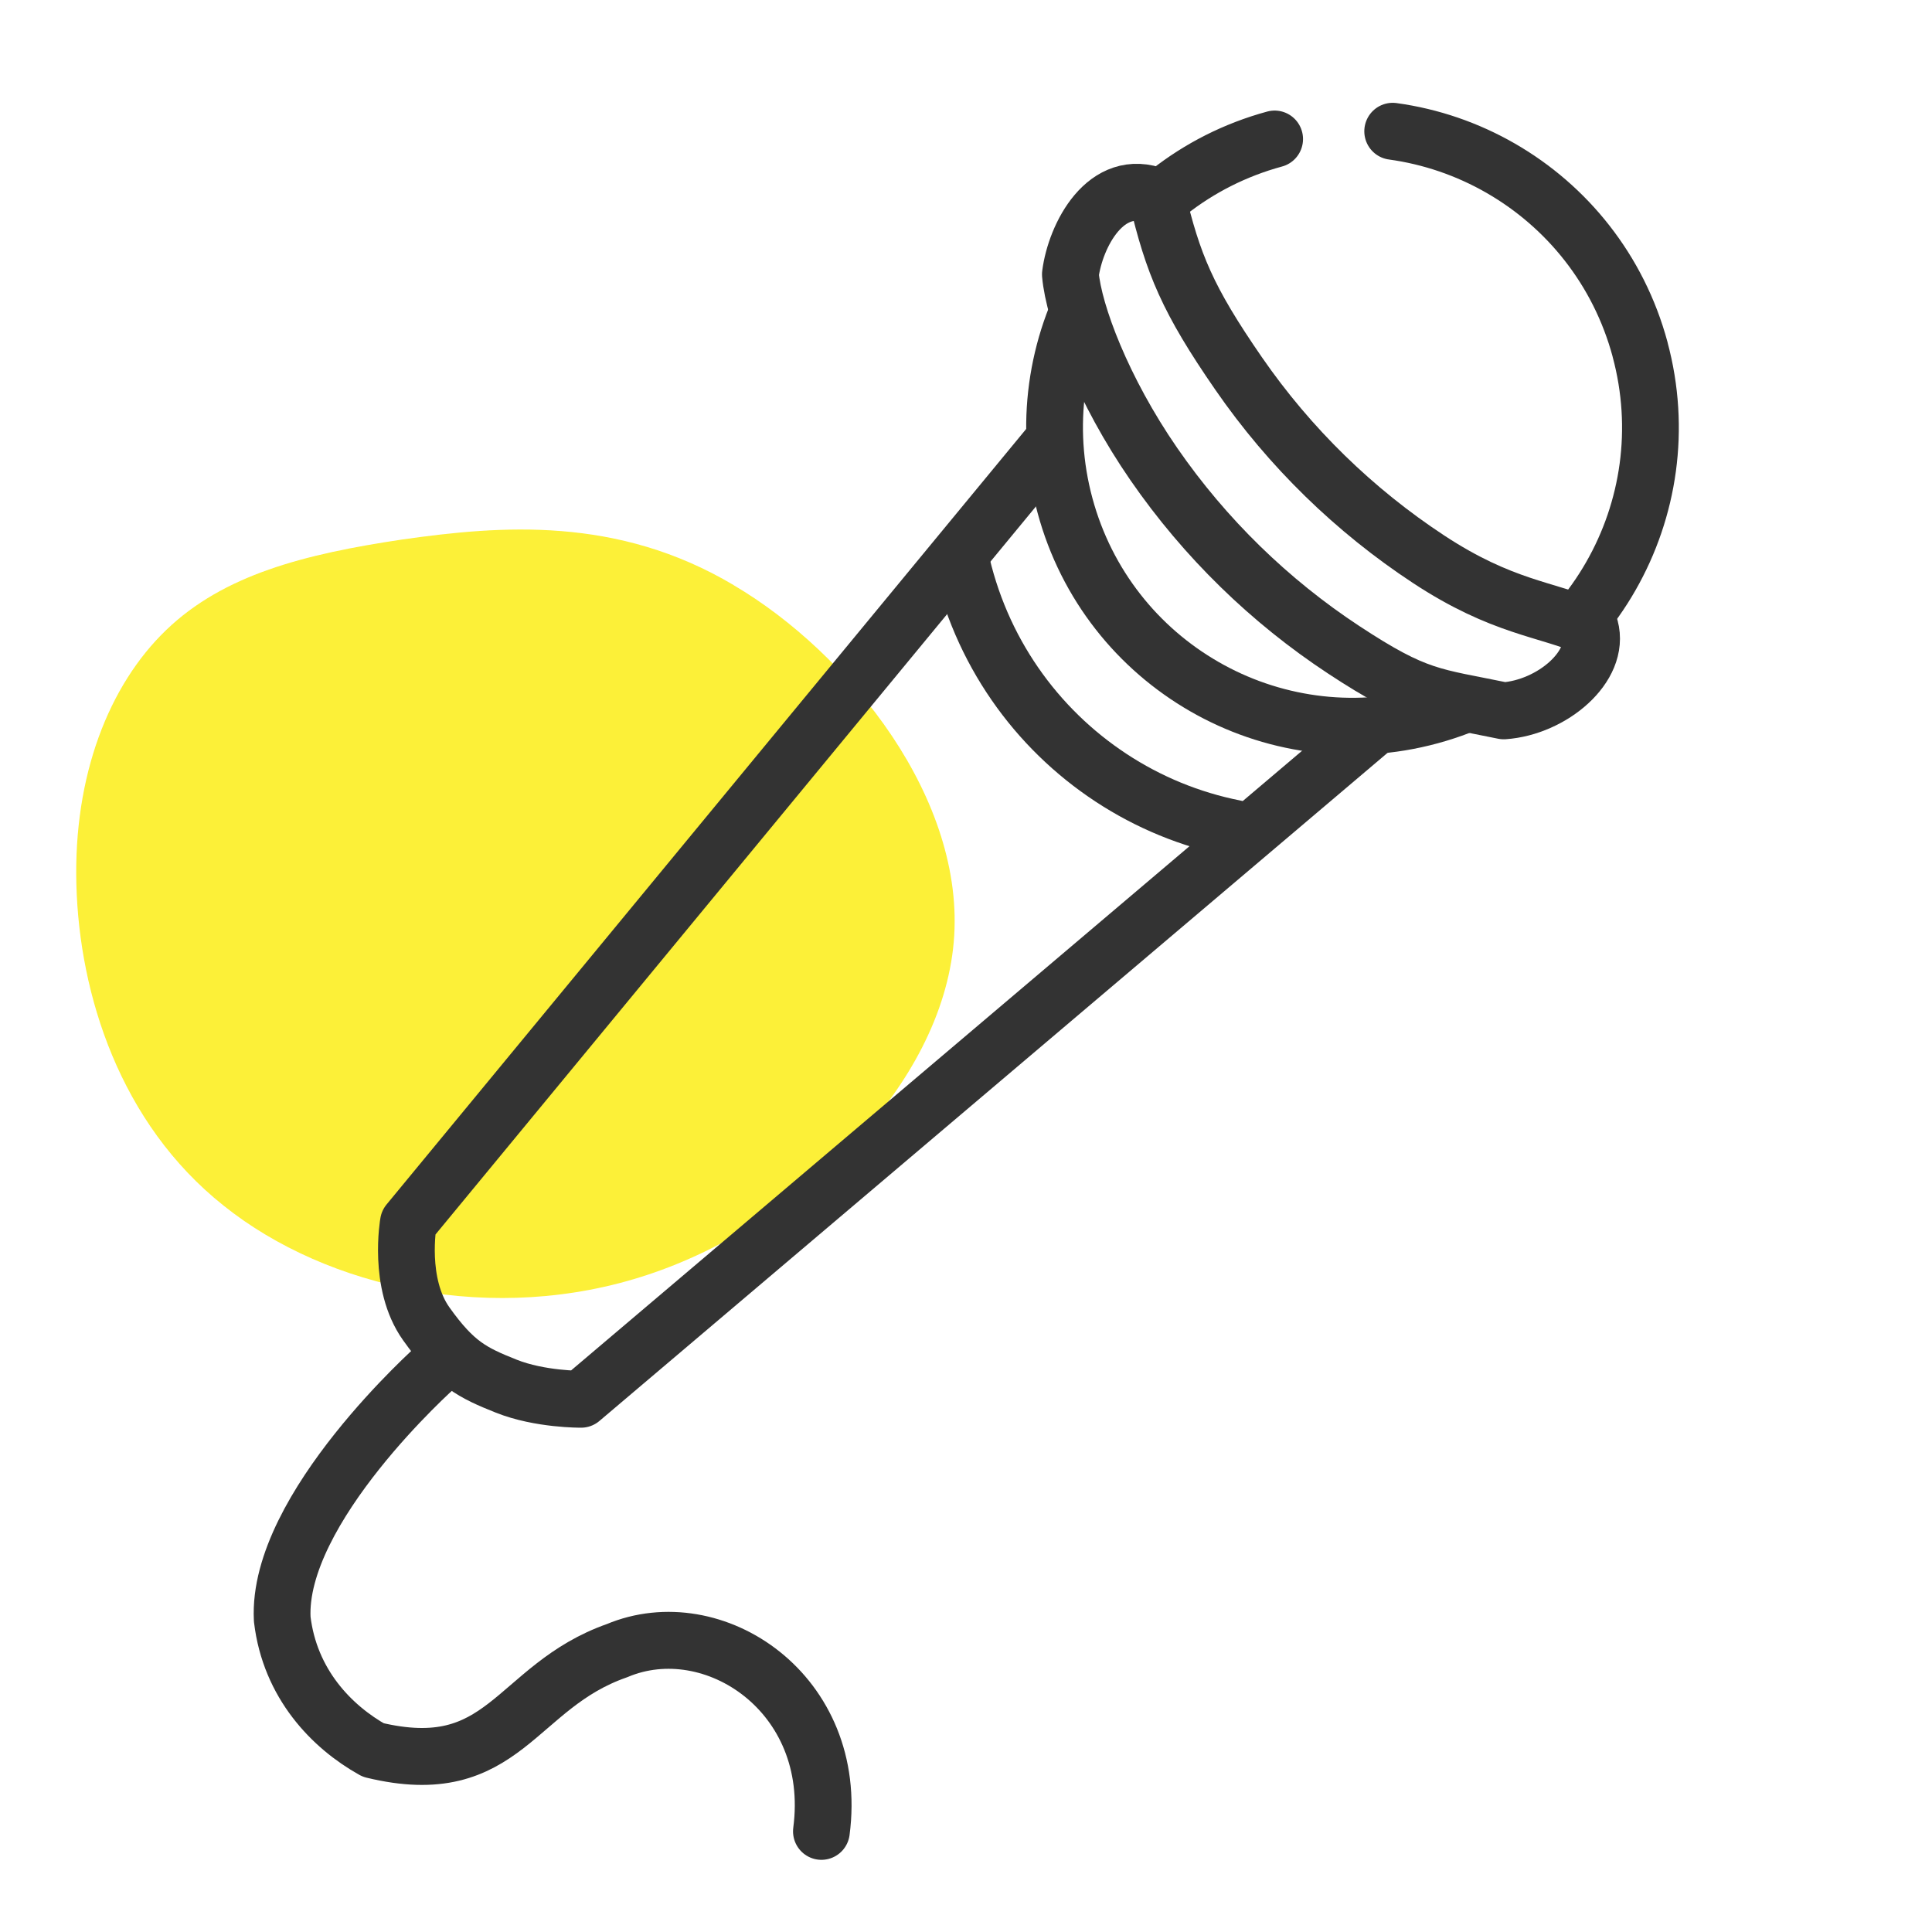
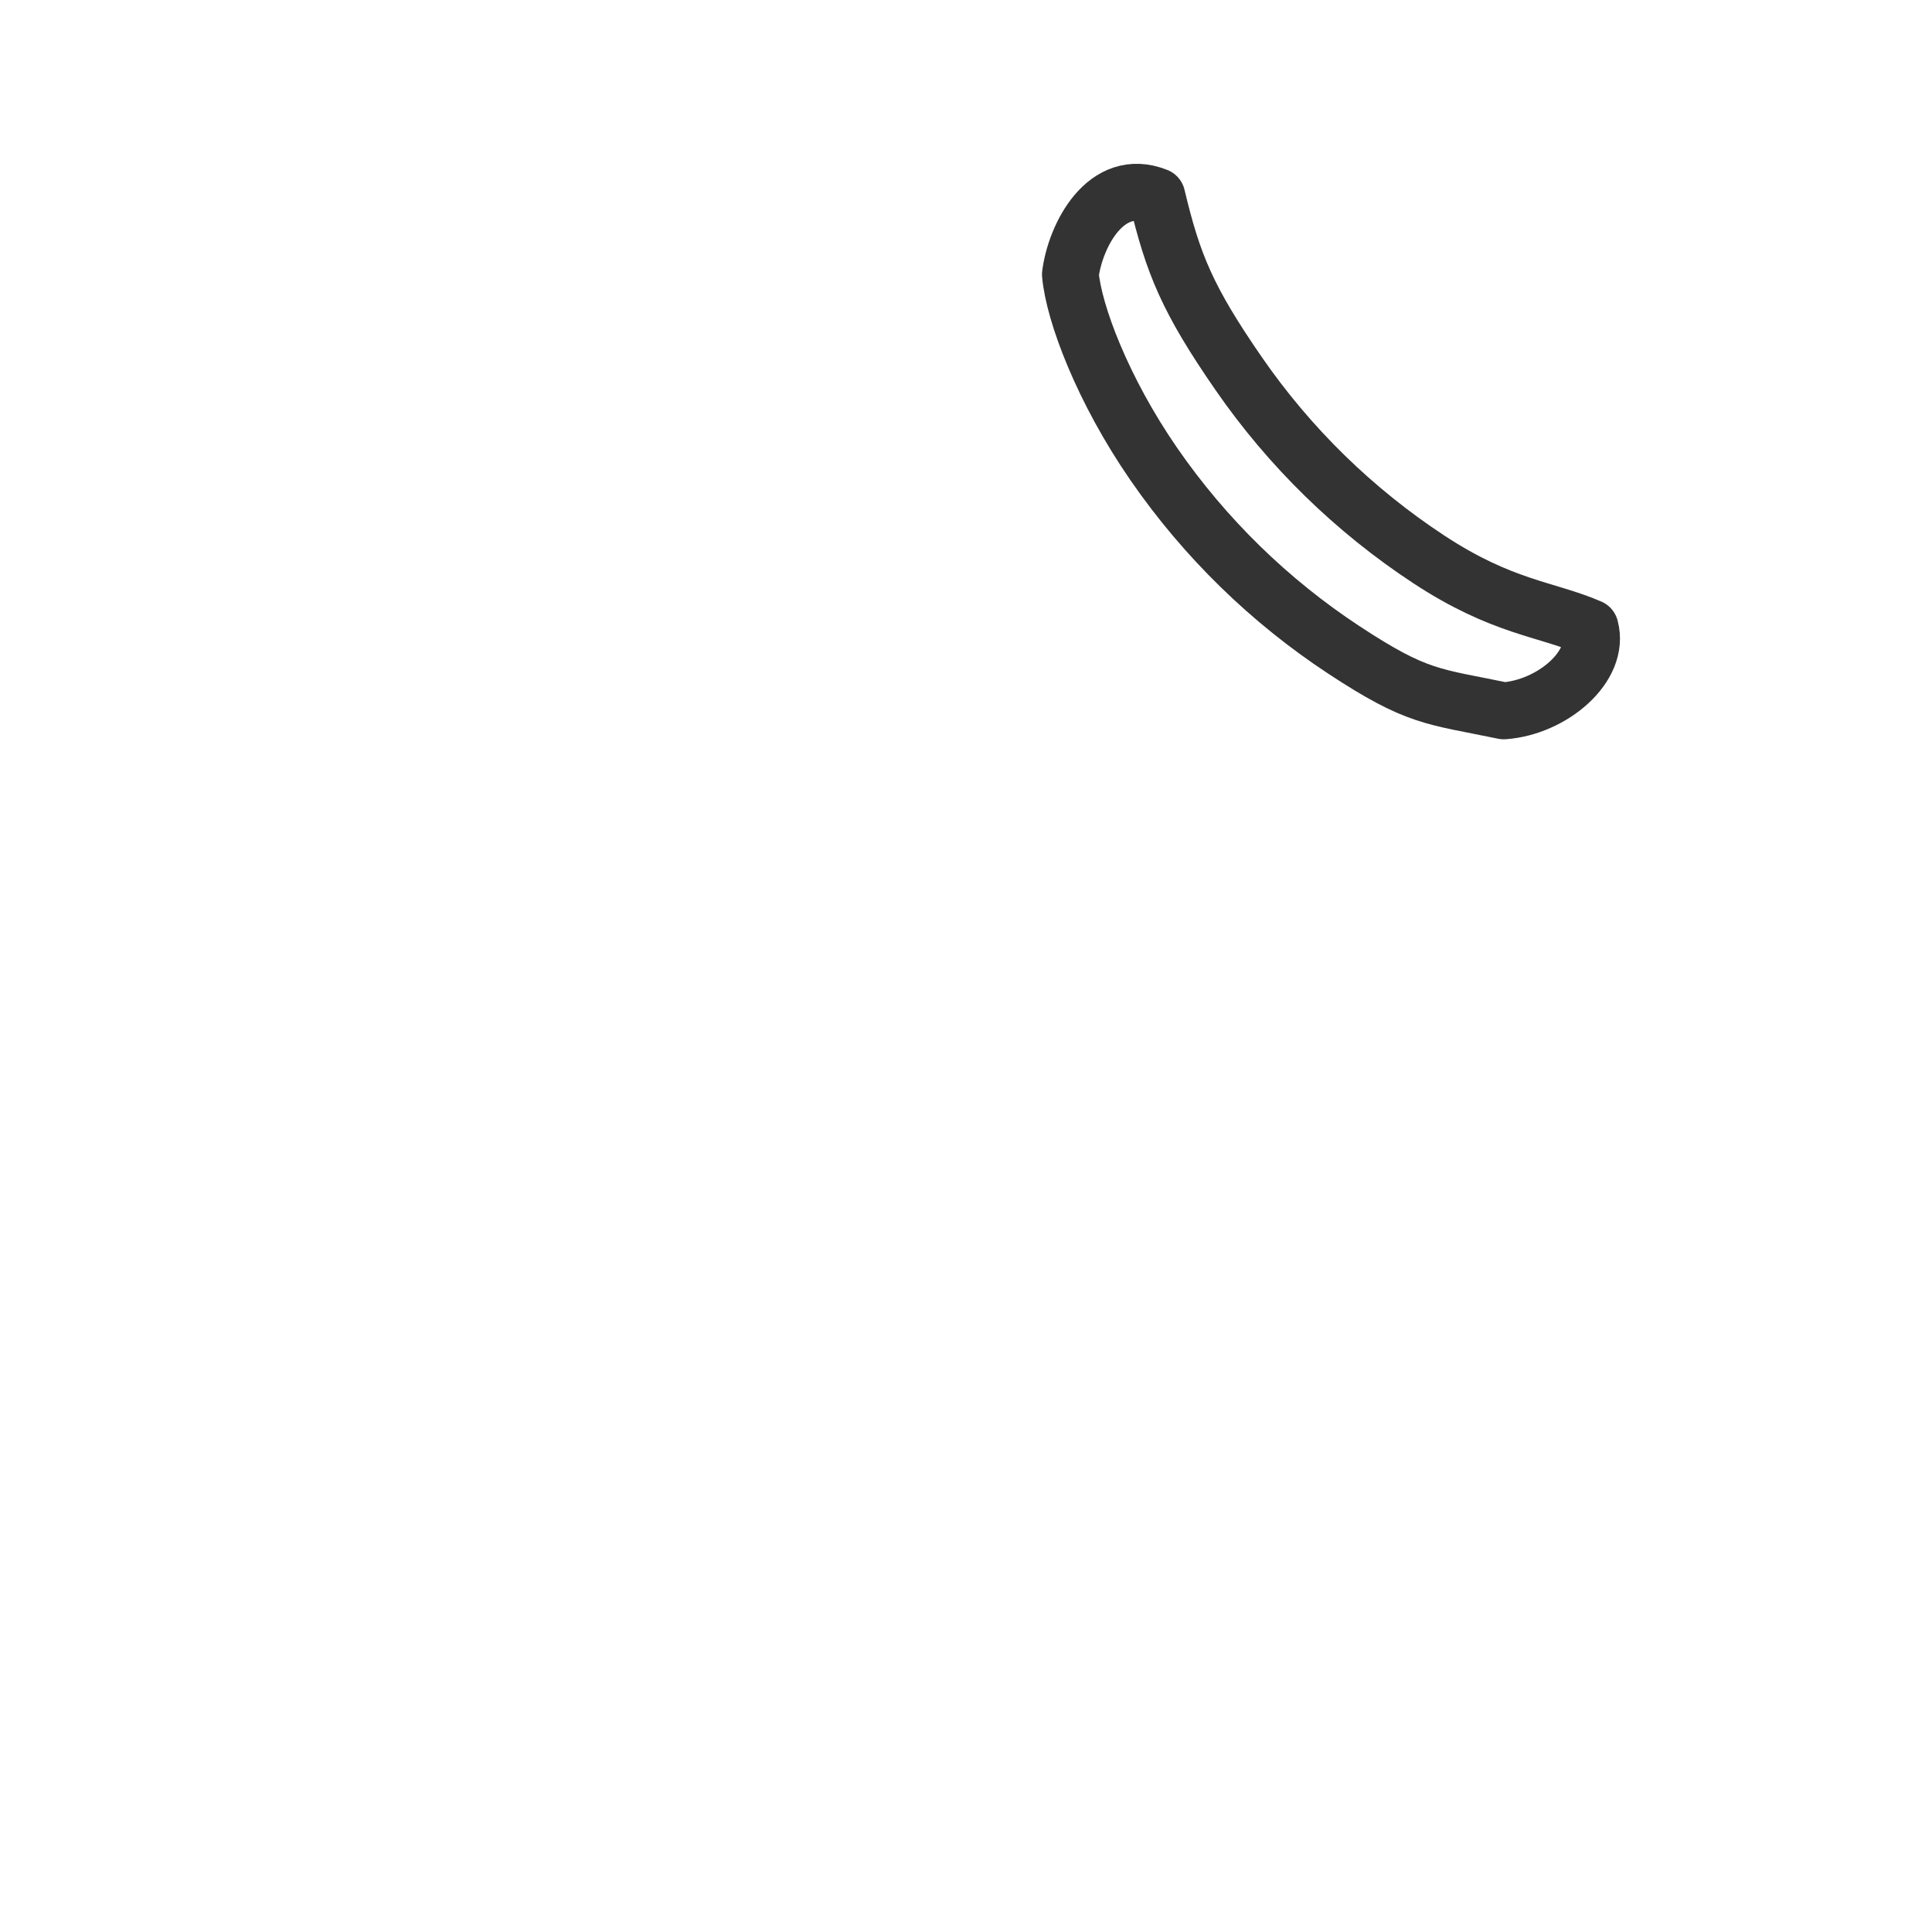
<svg xmlns="http://www.w3.org/2000/svg" xmlns:ns1="http://www.inkscape.org/namespaces/inkscape" xmlns:ns2="http://sodipodi.sourceforge.net/DTD/sodipodi-0.dtd" width="55" height="55" viewBox="0 0 55 55" id="svg8119" version="1.1" ns1:version="0.92.4 (5da689c313, 2019-01-14)" ns2:docname="sp22-ic-ylw-mic.svg" ns1:export-filename="T:\CDU\Web-SP18\sp18-Icons\sp18-ic-exhibitor.png" ns1:export-xdpi="38.150265" ns1:export-ydpi="38.150265">
  <ns2:namedview id="base" pagecolor="#ffffff" bordercolor="#666666" borderopacity="1.0" ns1:pageopacity="0.0" ns1:pageshadow="2" ns1:zoom="1.8412108" ns1:cx="-184.87445" ns1:cy="13.456664" ns1:document-units="px" ns1:current-layer="layer1" showgrid="false" ns1:window-width="1920" ns1:window-height="1017" ns1:window-x="-8" ns1:window-y="-8" ns1:window-maximized="1" units="px" showguides="false" ns1:guide-bbox="true" ns1:snap-object-midpoints="true" ns1:snap-global="false">
    <ns2:guide position="4.94,27.022" orientation="1,0" id="guide4325" ns1:locked="false" />
    <ns2:guide position="50.077,23.429" orientation="1,0" id="guide4327" ns1:locked="false" />
  </ns2:namedview>
  <defs id="defs8121">
    <filter style="color-interpolation-filters:sRGB;" ns1:label="Fade to Black or White" id="filter8070">
      <feColorMatrix values="1.38778e-016 0 0 0 0 0 1.38778e-016 0 0 0 0 0 1.38778e-016 0 0 0 0 0 1 0" id="feColorMatrix8072" />
    </filter>
    <filter id="filter8070-3" ns1:label="Fade to Black or White" style="color-interpolation-filters:sRGB">
      <feColorMatrix id="feColorMatrix8072-4" values="1.38778e-016 0 0 0 0 0 1.38778e-016 0 0 0 0 0 1.38778e-016 0 0 0 0 0 1 0" />
    </filter>
    <filter id="filter8086" ns1:label="Fade to Black or White" style="color-interpolation-filters:sRGB">
      <feColorMatrix id="feColorMatrix8088" values="1.38778e-016 0 0 0 0 0 1.38778e-016 0 0 0 0 0 1.38778e-016 0 0 0 0 0 1 0" />
    </filter>
    <filter id="filter8090" ns1:label="Fade to Black or White" style="color-interpolation-filters:sRGB">
      <feColorMatrix id="feColorMatrix8092" values="1.38778e-016 0 0 0 0 0 1.38778e-016 0 0 0 0 0 1.38778e-016 0 0 0 0 0 1 0" />
    </filter>
    <filter id="filter8094" ns1:label="Fade to Black or White" style="color-interpolation-filters:sRGB">
      <feColorMatrix id="feColorMatrix8096" values="1.38778e-016 0 0 0 0 0 1.38778e-016 0 0 0 0 0 1.38778e-016 0 0 0 0 0 1 0" />
    </filter>
    <filter id="filter8070-3-4" ns1:label="Fade to Black or White" style="color-interpolation-filters:sRGB">
      <feColorMatrix id="feColorMatrix8072-4-4" values="1.38778e-016 0 0 0 0 0 1.38778e-016 0 0 0 0 0 1.38778e-016 0 0 0 0 0 1 0" />
    </filter>
    <filter id="filter8210" ns1:label="Fade to Black or White" style="color-interpolation-filters:sRGB">
      <feColorMatrix id="feColorMatrix8212" values="1.38778e-016 0 0 0 0 0 1.38778e-016 0 0 0 0 0 1.38778e-016 0 0 0 0 0 1 0" />
    </filter>
    <filter id="filter8214" ns1:label="Fade to Black or White" style="color-interpolation-filters:sRGB">
      <feColorMatrix id="feColorMatrix8216" values="1.38778e-016 0 0 0 0 0 1.38778e-016 0 0 0 0 0 1.38778e-016 0 0 0 0 0 1 0" />
    </filter>
    <filter id="filter8218" ns1:label="Fade to Black or White" style="color-interpolation-filters:sRGB">
      <feColorMatrix id="feColorMatrix8220" values="1.38778e-016 0 0 0 0 0 1.38778e-016 0 0 0 0 0 1.38778e-016 0 0 0 0 0 1 0" />
    </filter>
  </defs>
  <g transform="translate(0,-997.362)" id="layer1" ns1:groupmode="layer" ns1:label="Layer 1">
    <g id="g866" transform="matrix(1.067,0,0,1.067,-12.306,-70.789)" style="opacity:0.85">
-       <path id="path2-2" d="m 31.107,1016.691 c 3.103,1.826 6.206,5.734 5.872,9.524 -0.334,3.81 -4.065,7.521 -8.169,8.876 -4.085,1.355 -8.542,0.373 -11.311,-1.846 -2.769,-2.199 -3.849,-5.636 -3.928,-8.562 -0.079,-2.906 0.864,-5.322 2.396,-6.795 1.532,-1.473 3.672,-2.023 6.304,-2.416 2.631,-0.373 5.734,-0.628 8.837,1.218 z" style="fill:#faeb07;fill-opacity:0.941;stroke-width:0.196" ns1:connector-curvature="0" />
-     </g>
+       </g>
    <g id="g3380" transform="matrix(0.105,0,0,0.105,0.5,997.862)" />
    <g id="g3382" transform="matrix(0.105,0,0,0.105,0.5,997.862)" />
    <g id="g3384" transform="matrix(0.105,0,0,0.105,0.5,997.862)" />
    <g id="g3386" transform="matrix(0.105,0,0,0.105,0.5,997.862)" />
    <g id="g3388" transform="matrix(0.105,0,0,0.105,0.5,997.862)" />
    <g id="g3390" transform="matrix(0.105,0,0,0.105,0.5,997.862)" />
    <g id="g3392" transform="matrix(0.105,0,0,0.105,0.5,997.862)" />
    <g id="g3394" transform="matrix(0.105,0,0,0.105,0.5,997.862)" />
    <g id="g3396" transform="matrix(0.105,0,0,0.105,0.5,997.862)" />
    <g id="g3398" transform="matrix(0.105,0,0,0.105,0.5,997.862)" />
    <g id="g3400" transform="matrix(0.105,0,0,0.105,0.5,997.862)" />
    <g id="g3402" transform="matrix(0.105,0,0,0.105,0.5,997.862)" />
    <g id="g3404" transform="matrix(0.105,0,0,0.105,0.5,997.862)" />
    <g id="g3406" transform="matrix(0.105,0,0,0.105,0.5,997.862)" />
    <g id="g3408" transform="matrix(0.105,0,0,0.105,0.5,997.862)" />
    <g id="g3493-2" transform="matrix(0.917,0,0,0.917,-60.011,996.406)" />
    <g id="g3495-3" transform="matrix(0.917,0,0,0.917,-60.011,996.406)" />
    <g id="g3497-3" transform="matrix(0.917,0,0,0.917,-60.011,996.406)" />
    <g id="g3499-4" transform="matrix(0.917,0,0,0.917,-60.011,996.406)" />
    <g id="g3501-1" transform="matrix(0.917,0,0,0.917,-60.011,996.406)" />
    <g id="g3503-1" transform="matrix(0.917,0,0,0.917,-60.011,996.406)" />
    <g id="g3505-3" transform="matrix(0.917,0,0,0.917,-60.011,996.406)" />
    <g id="g3507-8" transform="matrix(0.917,0,0,0.917,-60.011,996.406)" />
    <g id="g3509-7" transform="matrix(0.917,0,0,0.917,-60.011,996.406)" />
    <g id="g3511-4" transform="matrix(0.917,0,0,0.917,-60.011,996.406)" />
    <g id="g3513-2" transform="matrix(0.917,0,0,0.917,-60.011,996.406)" />
    <g id="g3515-7" transform="matrix(0.917,0,0,0.917,-60.011,996.406)" />
    <g id="g3517-7" transform="matrix(0.917,0,0,0.917,-60.011,996.406)" />
    <g id="g3519-9" transform="matrix(0.917,0,0,0.917,-60.011,996.406)" />
    <g id="g3521-3" transform="matrix(0.917,0,0,0.917,-60.011,996.406)" />
    <g id="g4824" transform="matrix(0.677,0,0,0.679,-40.015,322.777)" style="stroke-width:1.475;stroke:#333333">
-       <path ns2:nodetypes="csssccssssssssssccsccssc" ns1:connector-curvature="0" id="path4816" d="m 128.069,1008.142 c 0.452,1.669 0.545,3.352 0.325,4.964 -0.22,1.612 -0.752,3.155 -1.55,4.545 -0.199,0.348 -0.415,0.686 -0.647,1.013 -0.232,0.327 -0.479,0.644 -0.742,0.948 m -4.981,3.499 c -0.395,0.151 -0.802,0.284 -1.219,0.397 -0.417,0.113 -0.835,0.204 -1.253,0.273 -0.418,0.069 -0.835,0.116 -1.25,0.142 -0.415,0.026 -0.829,0.031 -1.239,0.016 -0.41,-0.015 -0.818,-0.051 -1.221,-0.106 -1.612,-0.22 -3.155,-0.752 -4.545,-1.55 -1.39,-0.798 -2.629,-1.86 -3.632,-3.141 -1.004,-1.281 -1.773,-2.779 -2.225,-4.449 -0.452,-1.669 -0.545,-3.352 -0.325,-4.964 0.11,-0.806 0.298,-1.595 0.558,-2.356 0.065,-0.19 0.135,-0.379 0.209,-0.565 m 3.454,-4.869 c 0.153,-0.133 0.31,-0.262 0.47,-0.387 1.281,-1.004 2.779,-1.773 4.449,-2.225 m 4.964,-0.325 c 1.612,0.22 3.155,0.752 4.545,1.55 1.39,0.798 2.629,1.86 3.632,3.141 1.004,1.281 1.773,2.779 2.225,4.449" style="opacity:1;fill:none;fill-opacity:0;stroke:#333333;stroke-width:2.387;stroke-linecap:round;stroke-linejoin:round;stroke-miterlimit:4;stroke-dasharray:none;stroke-dashoffset:0;stroke-opacity:1;paint-order:stroke fill markers" />
-       <path ns2:nodetypes="cczzcc" ns1:connector-curvature="0" id="path4819" d="m 103.374,1012.005 -27.094,32.754 c 0,0 -0.456,2.55 0.748,4.238 1.204,1.688 1.948,2.054 3.365,2.617 1.417,0.564 3.148,0.548 3.148,0.548 L 116.813,1024.04" style="fill:none;fill-rule:evenodd;stroke:#333333;stroke-width:2.387;stroke-linecap:round;stroke-linejoin:round;stroke-miterlimit:4;stroke-dasharray:none;stroke-opacity:1" />
-       <path ns2:nodetypes="cssc" ns1:connector-curvature="0" id="path4816-5" d="m 111.026,1028.23 c -1.867,-0.367 -3.633,-1.096 -5.204,-2.127 -1.571,-1.03 -2.949,-2.362 -4.038,-3.934 -1.09,-1.572 -1.892,-3.384 -2.314,-5.375" style="opacity:1;fill:none;fill-opacity:0;stroke:#333333;stroke-width:2.387;stroke-linecap:round;stroke-linejoin:round;stroke-miterlimit:4;stroke-dasharray:none;stroke-dashoffset:0;stroke-opacity:1;paint-order:stroke fill markers" />
-       <path ns2:nodetypes="csscccccc" ns1:connector-curvature="0" id="path4816-5-0-0" d="m 125.972,1019.816 c -1.845,-0.797 -3.69,-0.836 -6.797,-2.874 -3.106,-2.038 -5.829,-4.672 -7.983,-7.782 -2.154,-3.109 -2.76,-4.59 -3.437,-7.427 -2.153,-0.858 -3.431,1.65 -3.639,3.269 0.144,1.634 1.359,4.85 3.513,7.959 2.154,3.109 4.876,5.743 7.983,7.782 3.106,2.038 3.738,1.939 6.728,2.557 2.025,-0.143 4.076,-1.861 3.632,-3.484 z" style="opacity:1;fill:none;fill-opacity:0;stroke:#333333;stroke-width:2.387;stroke-linecap:round;stroke-linejoin:round;stroke-miterlimit:4;stroke-dasharray:none;stroke-dashoffset:0;stroke-opacity:1;paint-order:stroke fill markers" />
-       <path ns2:nodetypes="ccccc" ns1:connector-curvature="0" id="path4805" d="m 77.454,1050.791 c 0,0 -6.722,5.947 -6.48,10.591 0.321,2.707 2.078,4.516 3.825,5.487 5.55,1.34 5.927,-2.657 10.254,-4.166 4.045,-1.702 9.357,1.79 8.594,7.577" style="fill:none;fill-rule:evenodd;stroke:#333333;stroke-width:2.387;stroke-linecap:round;stroke-linejoin:round;stroke-miterlimit:4;stroke-dasharray:none;stroke-opacity:1" />
+       <path ns2:nodetypes="csscccccc" ns1:connector-curvature="0" id="path4816-5-0-0" d="m 125.972,1019.816 c -1.845,-0.797 -3.69,-0.836 -6.797,-2.874 -3.106,-2.038 -5.829,-4.672 -7.983,-7.782 -2.154,-3.109 -2.76,-4.59 -3.437,-7.427 -2.153,-0.858 -3.431,1.65 -3.639,3.269 0.144,1.634 1.359,4.85 3.513,7.959 2.154,3.109 4.876,5.743 7.983,7.782 3.106,2.038 3.738,1.939 6.728,2.557 2.025,-0.143 4.076,-1.861 3.632,-3.484 " style="opacity:1;fill:none;fill-opacity:0;stroke:#333333;stroke-width:2.387;stroke-linecap:round;stroke-linejoin:round;stroke-miterlimit:4;stroke-dasharray:none;stroke-dashoffset:0;stroke-opacity:1;paint-order:stroke fill markers" />
    </g>
  </g>
</svg>